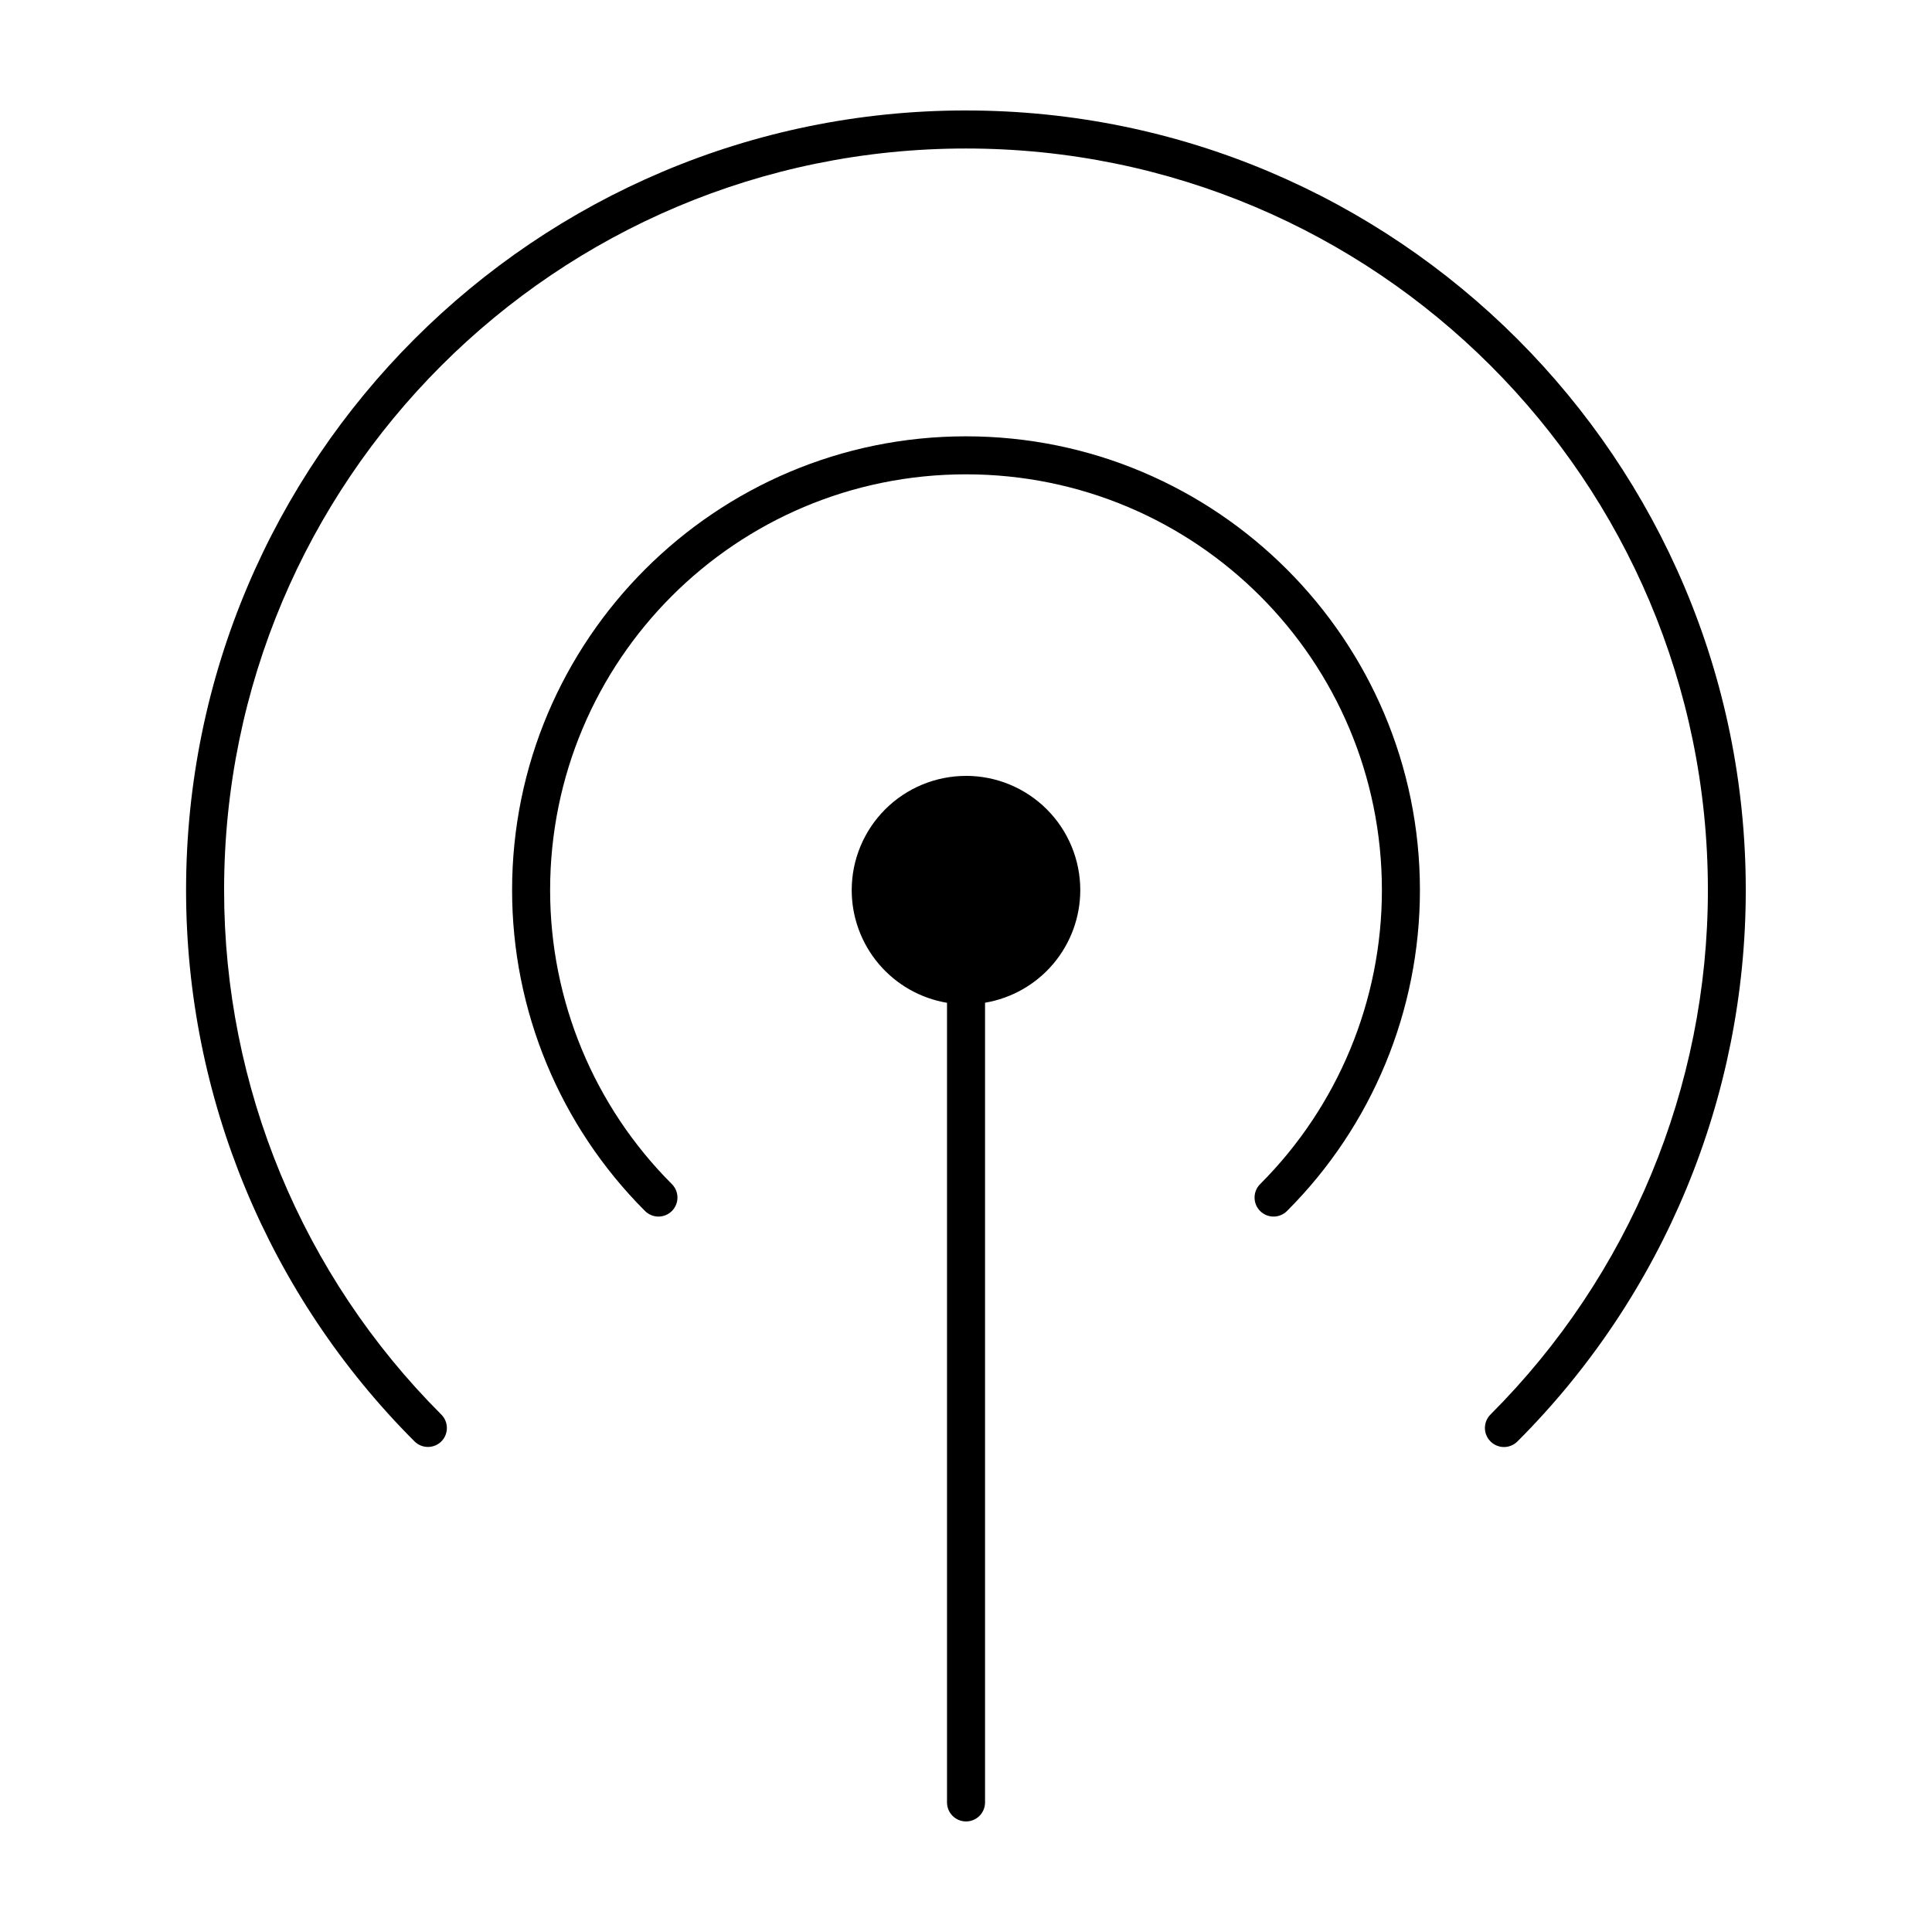
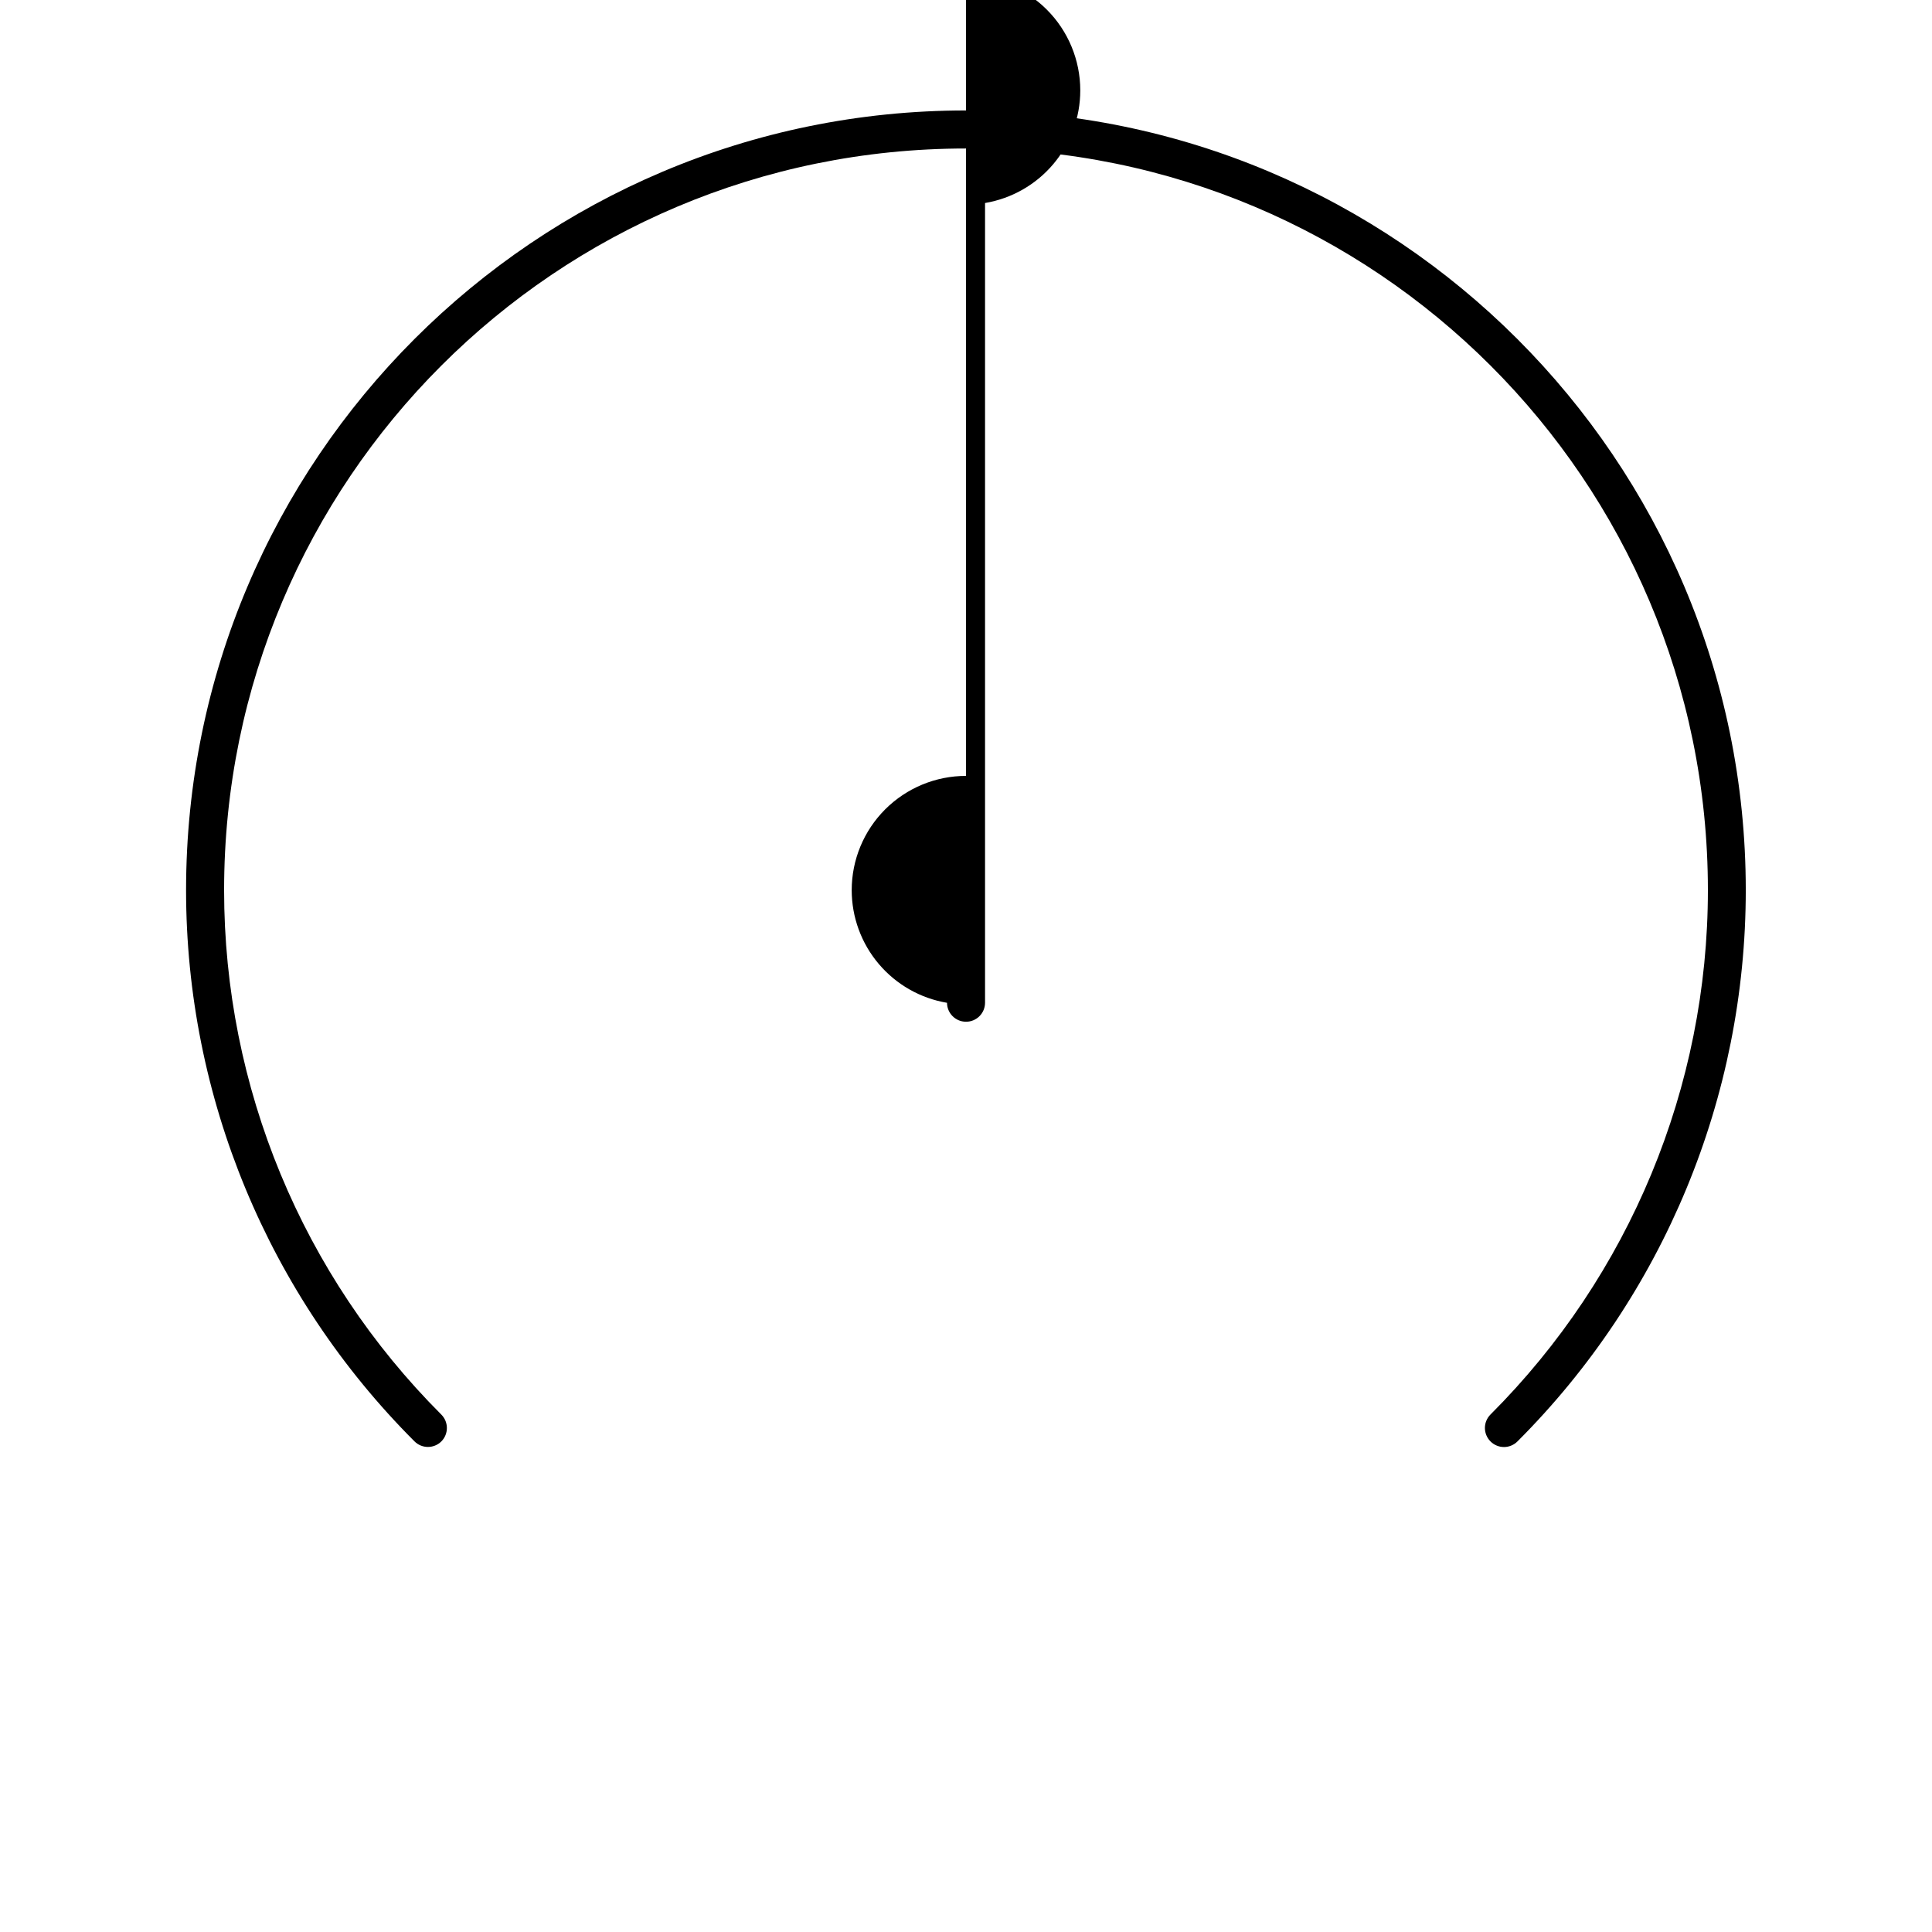
<svg xmlns="http://www.w3.org/2000/svg" fill="#000000" width="800px" height="800px" version="1.1" viewBox="144 144 512 512">
  <g>
-     <path d="m400 349.62c-8.035 0-15.738 3.191-21.418 8.867-5.68 5.68-8.871 13.379-8.871 21.41 0 7.16 2.539 14.086 7.164 19.551 4.621 5.465 11.035 9.117 18.094 10.305v211.93c0.012 2.769 2.254 5.008 5.019 5.019 1.336 0.004 2.621-0.52 3.57-1.461 0.945-0.941 1.484-2.223 1.488-3.559v-211.95c7.055-1.191 13.461-4.84 18.082-10.305 4.617-5.461 7.156-12.383 7.156-19.539 0-8.031-3.191-15.73-8.871-21.41-5.68-5.676-13.383-8.867-21.414-8.867z" />
-     <path d="m399.98 259.63c-66.379 0-120.27 53.914-120.27 120.27 0 31.895 12.66 62.465 35.219 85.02 0.945 0.949 2.231 1.484 3.57 1.484s2.625-0.535 3.57-1.484c1.953-1.965 1.953-5.141 0-7.106-20.672-20.664-32.281-48.688-32.281-77.914 0-60.914 49.262-110.2 110.2-110.2s110.23 49.285 110.23 110.2c0 29.223-11.613 57.25-32.281 77.914-1.953 1.965-1.953 5.141 0 7.106 0.945 0.949 2.231 1.484 3.57 1.484 1.34 0 2.625-0.535 3.57-1.484 22.559-22.551 35.219-53.125 35.219-85.02 0-66.359-53.934-120.27-120.31-120.27z" />
+     <path d="m400 349.62c-8.035 0-15.738 3.191-21.418 8.867-5.68 5.68-8.871 13.379-8.871 21.41 0 7.16 2.539 14.086 7.164 19.551 4.621 5.465 11.035 9.117 18.094 10.305c0.012 2.769 2.254 5.008 5.019 5.019 1.336 0.004 2.621-0.52 3.57-1.461 0.945-0.941 1.484-2.223 1.488-3.559v-211.95c7.055-1.191 13.461-4.84 18.082-10.305 4.617-5.461 7.156-12.383 7.156-19.539 0-8.031-3.191-15.73-8.871-21.41-5.68-5.676-13.383-8.867-21.414-8.867z" />
    <path d="m399.98 173.27c-114.08 0-206.67 92.582-206.67 206.63 0 54.797 21.785 107.34 60.547 146.09 1.965 1.953 5.141 1.953 7.106 0 1.953-1.965 1.953-5.137 0-7.106-36.875-36.855-57.574-86.852-57.574-138.98 0-108.6 87.953-196.55 196.59-196.55 108.64 0 196.63 87.949 196.63 196.55 0 52.125-20.738 102.09-57.609 138.95-0.949 0.945-1.484 2.231-1.484 3.57 0 1.34 0.535 2.625 1.484 3.57 0.945 0.949 2.231 1.484 3.57 1.484 1.34 0 2.625-0.535 3.57-1.484 38.758-38.746 60.508-91.289 60.508-146.09 0-114.05-92.586-206.63-206.67-206.63z" />
  </g>
</svg>